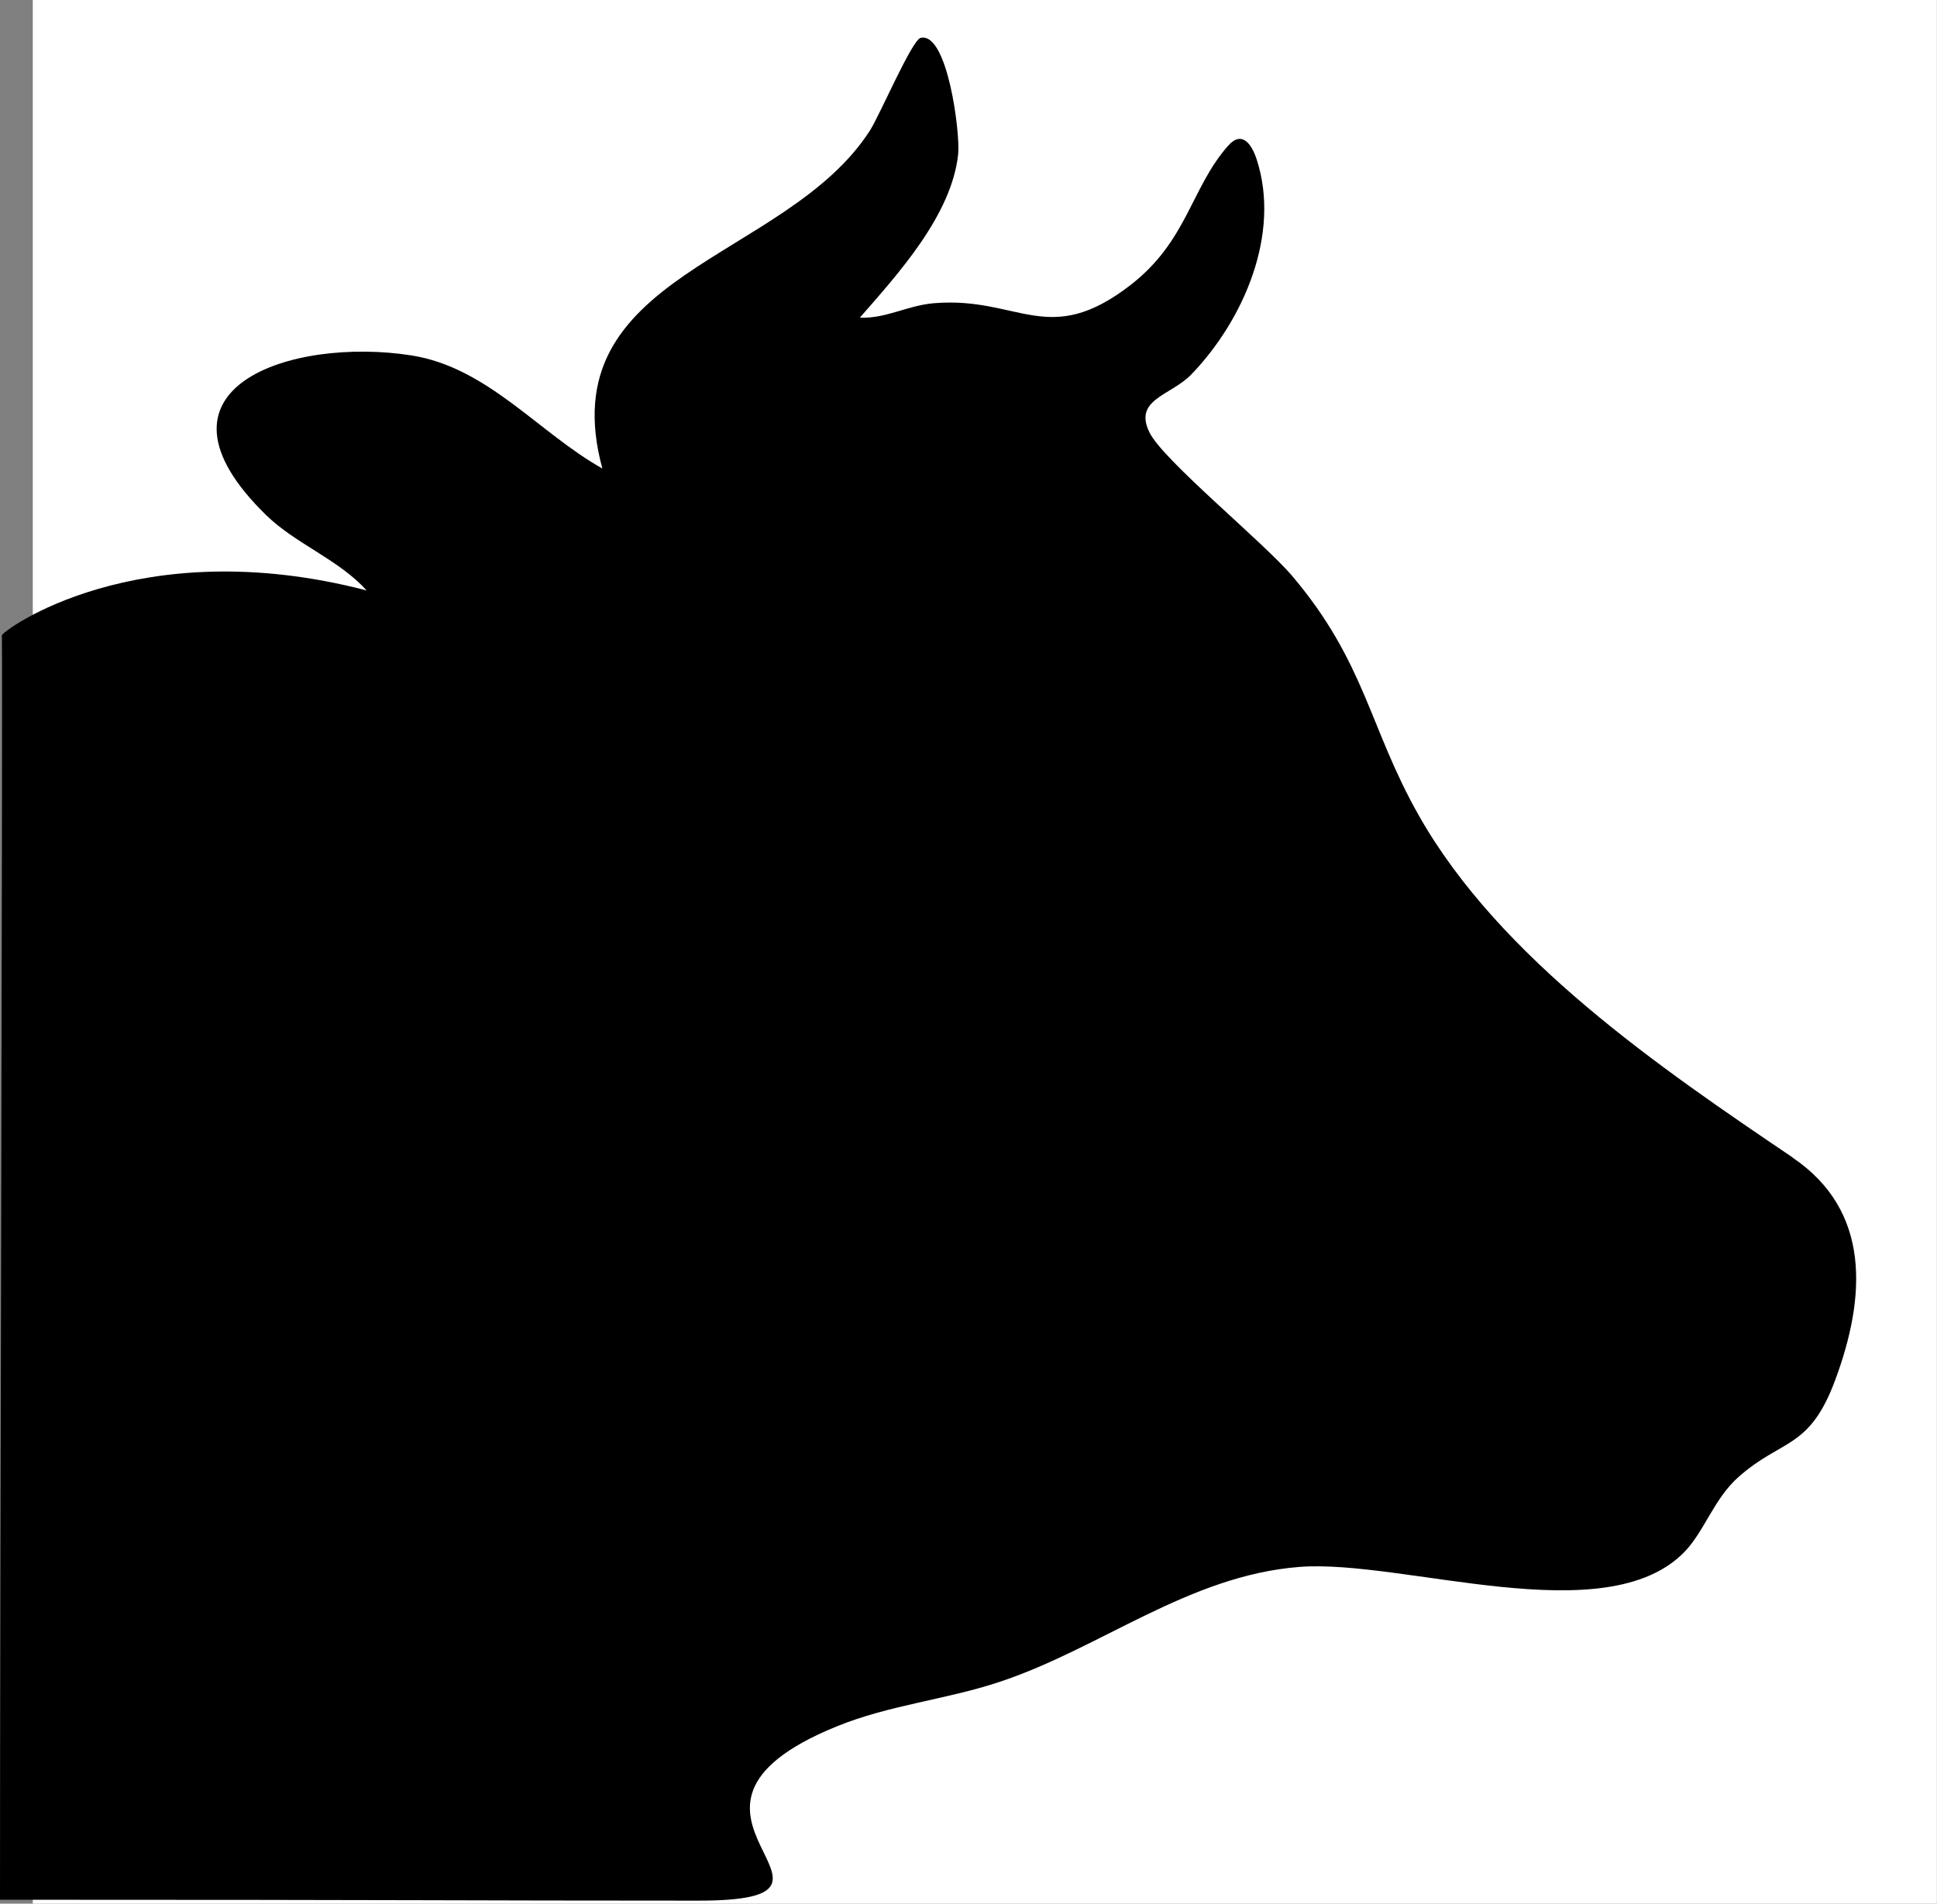
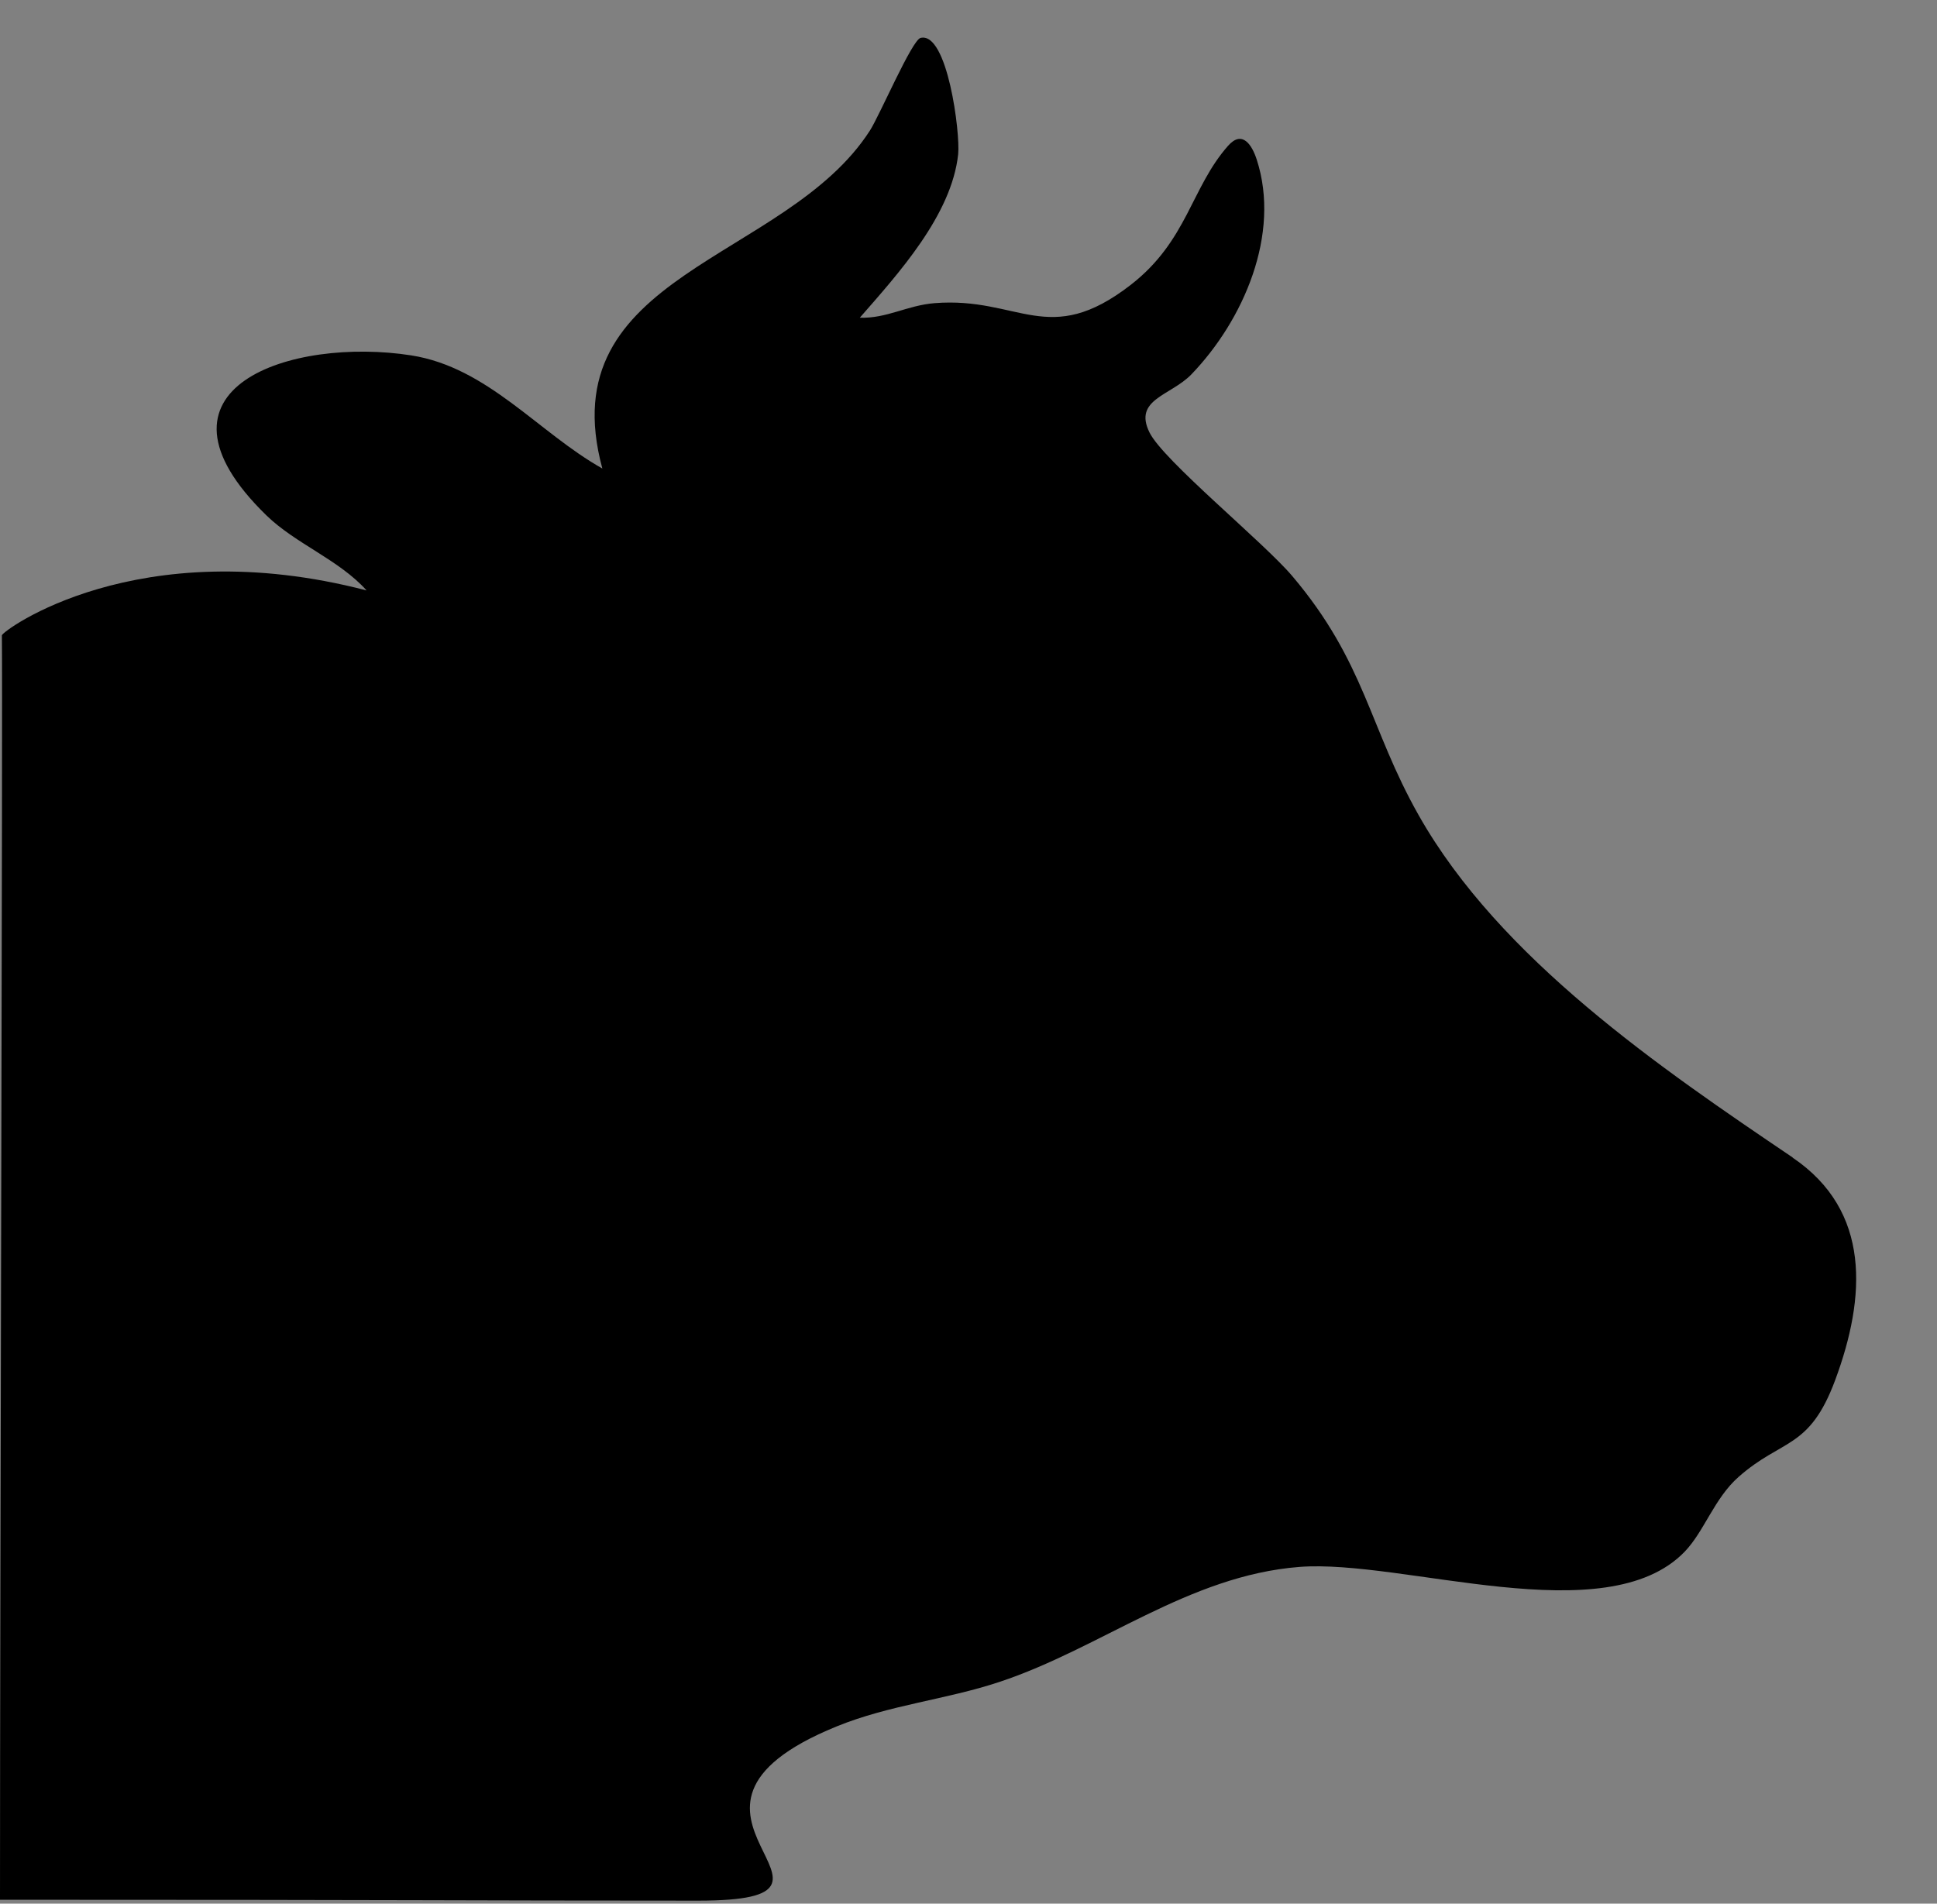
<svg xmlns="http://www.w3.org/2000/svg" data-bbox="0 0 174.25 171.3" viewBox="0 0 174.26 171.3" data-type="color">
  <rect x="0" y="0" width="174.26" height="171.3" fill="#808080" stroke="none" />
  <g>
-     <path fill="#ffffff" d="M174.25 0v171.3H2.95V0z" data-color="1" />
    <path d="M161.28 104.16c-11.84-8.01-26.34-17.87-33.65-30.8-4.46-7.88-4.79-13.75-11.37-21.52-2.59-3.06-11.62-10.41-12.85-12.93-1.47-2.99 1.92-3.3 3.77-5.22 4.69-4.87 8.06-12.62 5.88-19.33-.43-1.33-1.3-2.68-2.57-1.25-3.34 3.77-3.66 8.56-8.76 12.52-7.42 5.76-10.05 1.04-17.66 1.65-2.47.2-4.29 1.39-6.72 1.31 3.44-3.94 8.26-9.22 8.85-14.71.2-1.9-.96-11.05-3.38-10.47-.78.19-3.68 6.97-4.56 8.34-7.59 11.81-28.86 12.78-24.07 30.41-5.75-3.23-10.31-9.1-17.19-10.18-10.74-1.68-24.84 2.89-13.04 14.39 2.65 2.58 6.52 3.98 9.02 6.76C12.3 47.75.16 56.81.17 57.17.25 64.11 0 142.25 0 170.95c38.48 0 40.54.08 62.83.08 17.16 0-6.43-7.98 12.42-15.67 4.78-1.95 9.85-2.41 14.66-4.01 9.12-3.02 17.01-9.57 26.99-10.35 9.34-.72 27.55 5.97 34.65-1.36 1.77-1.83 2.67-4.81 4.86-6.74 3.94-3.48 6.36-2.44 8.69-8.71 2.77-7.46 3.25-15.23-3.83-20.02Z" fill="#000000" data-color="2" />
  </g>
</svg>